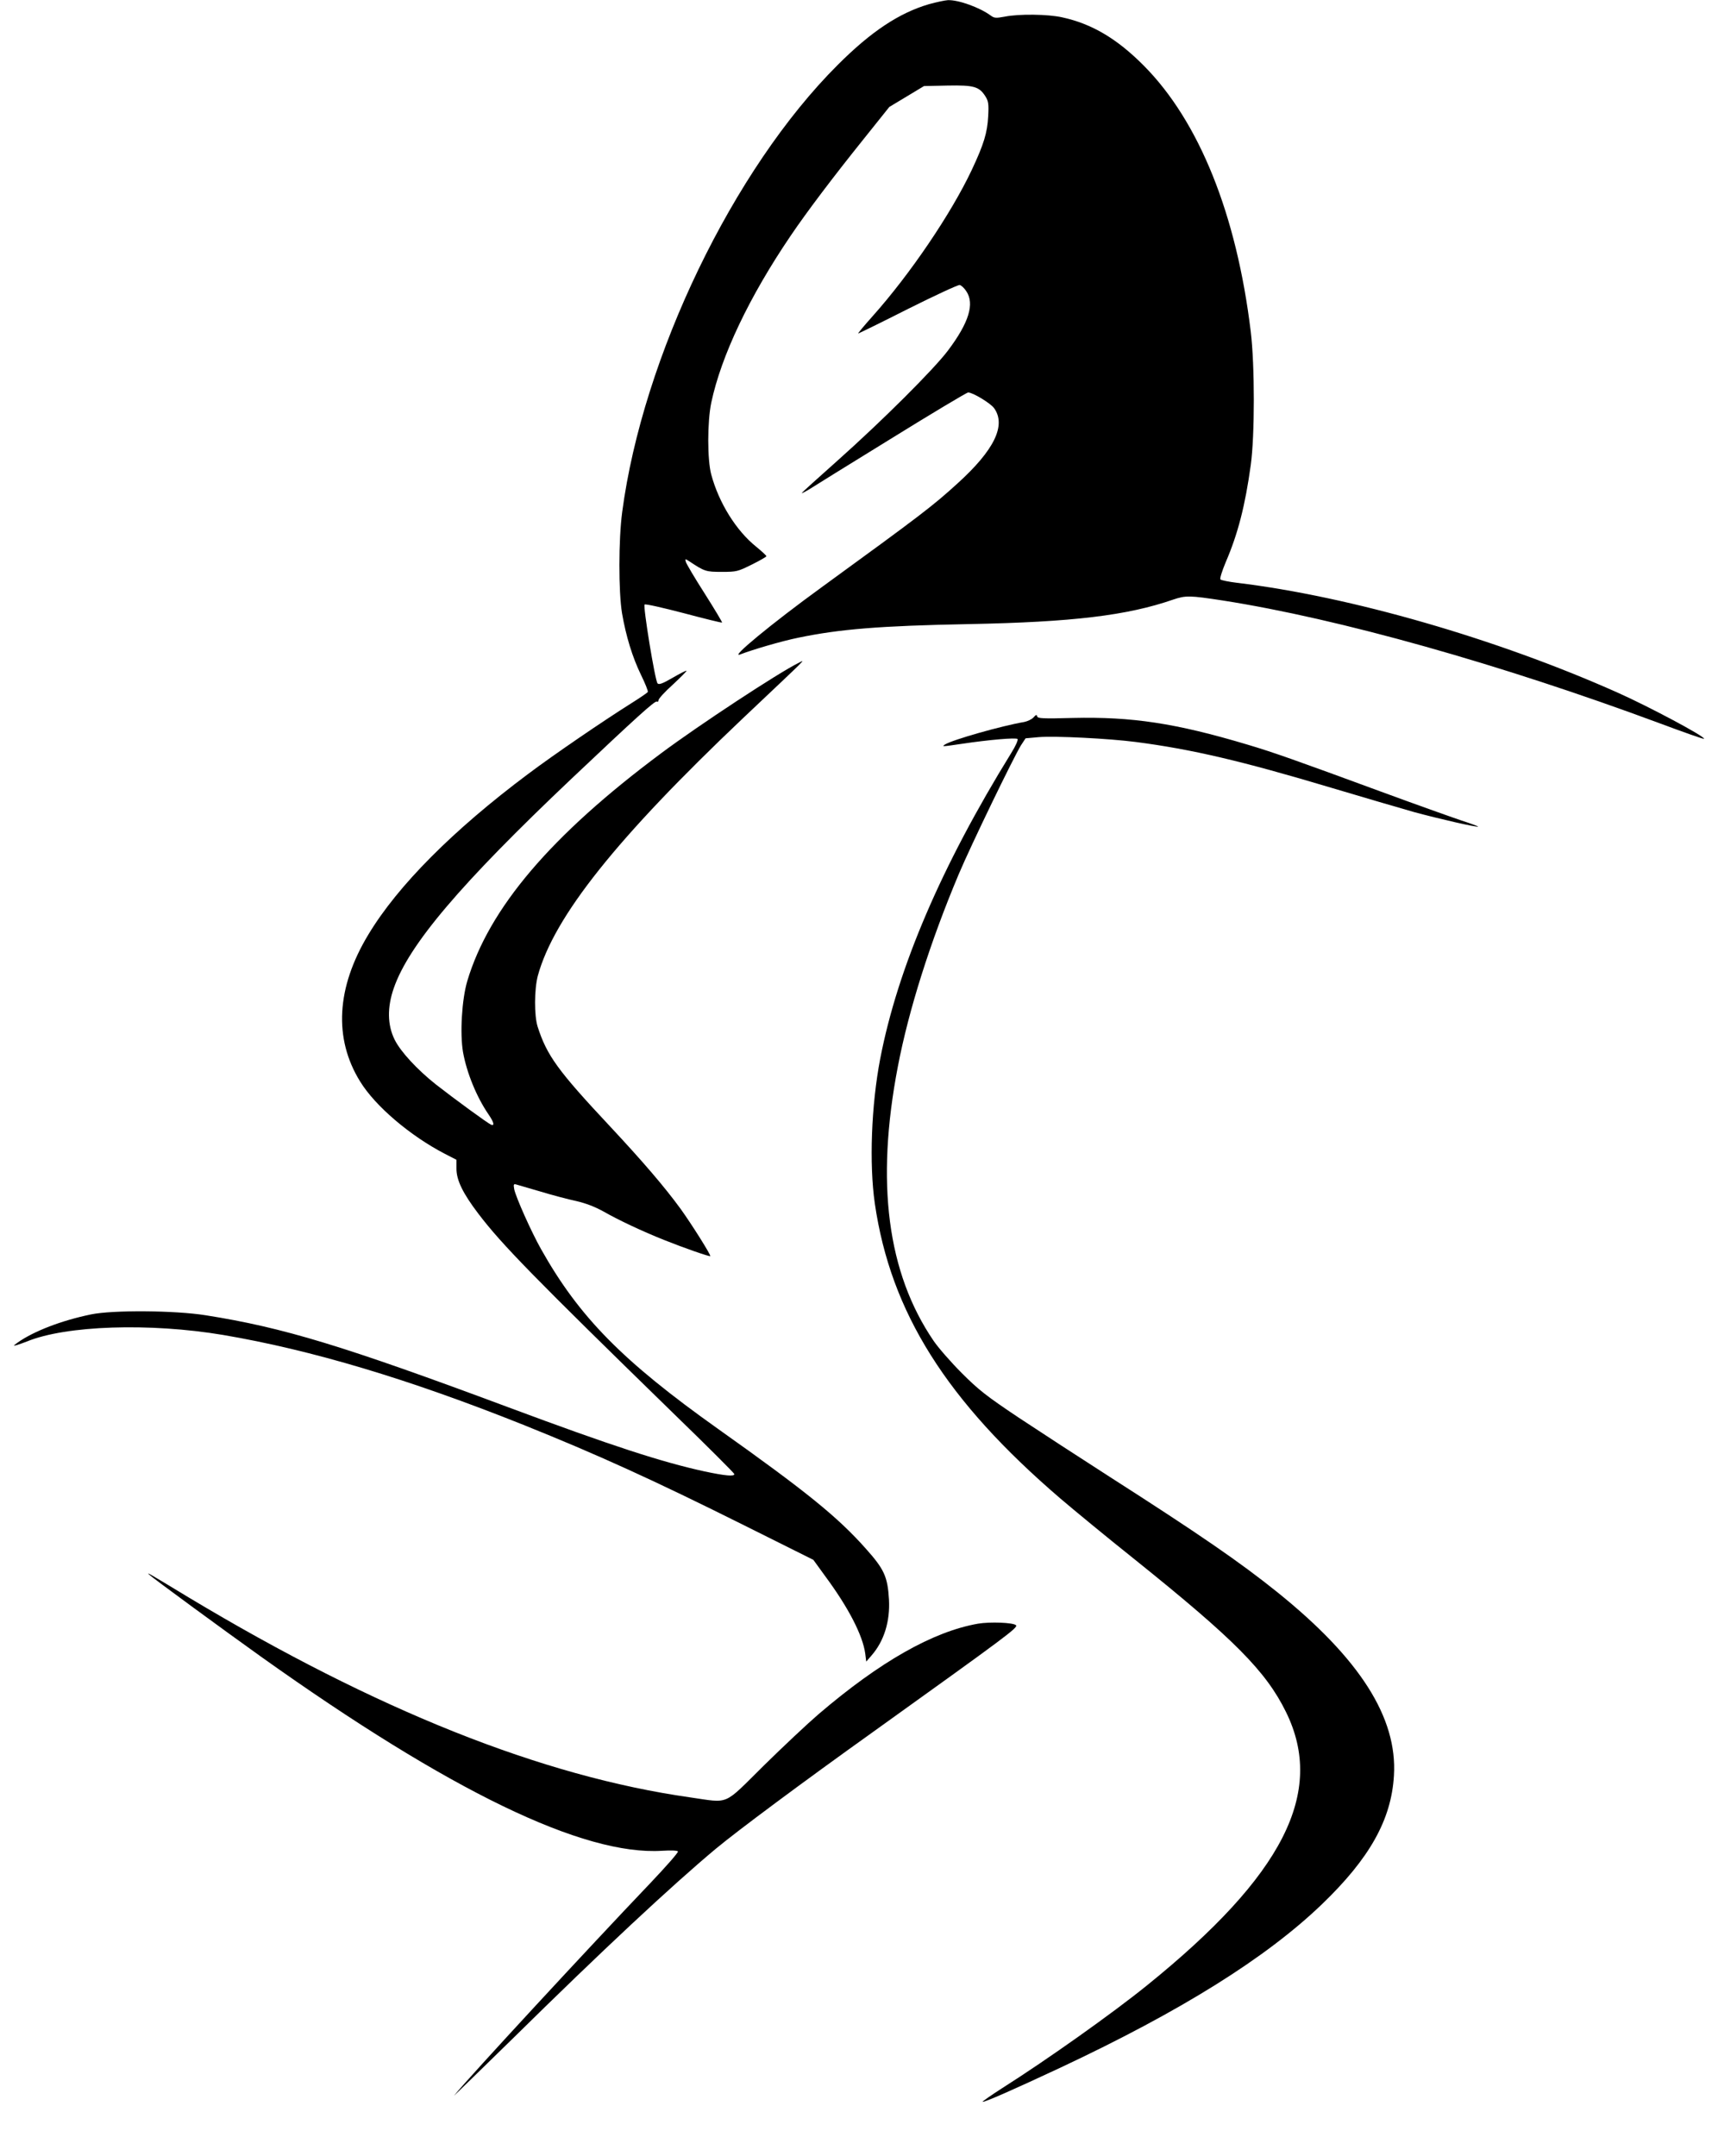
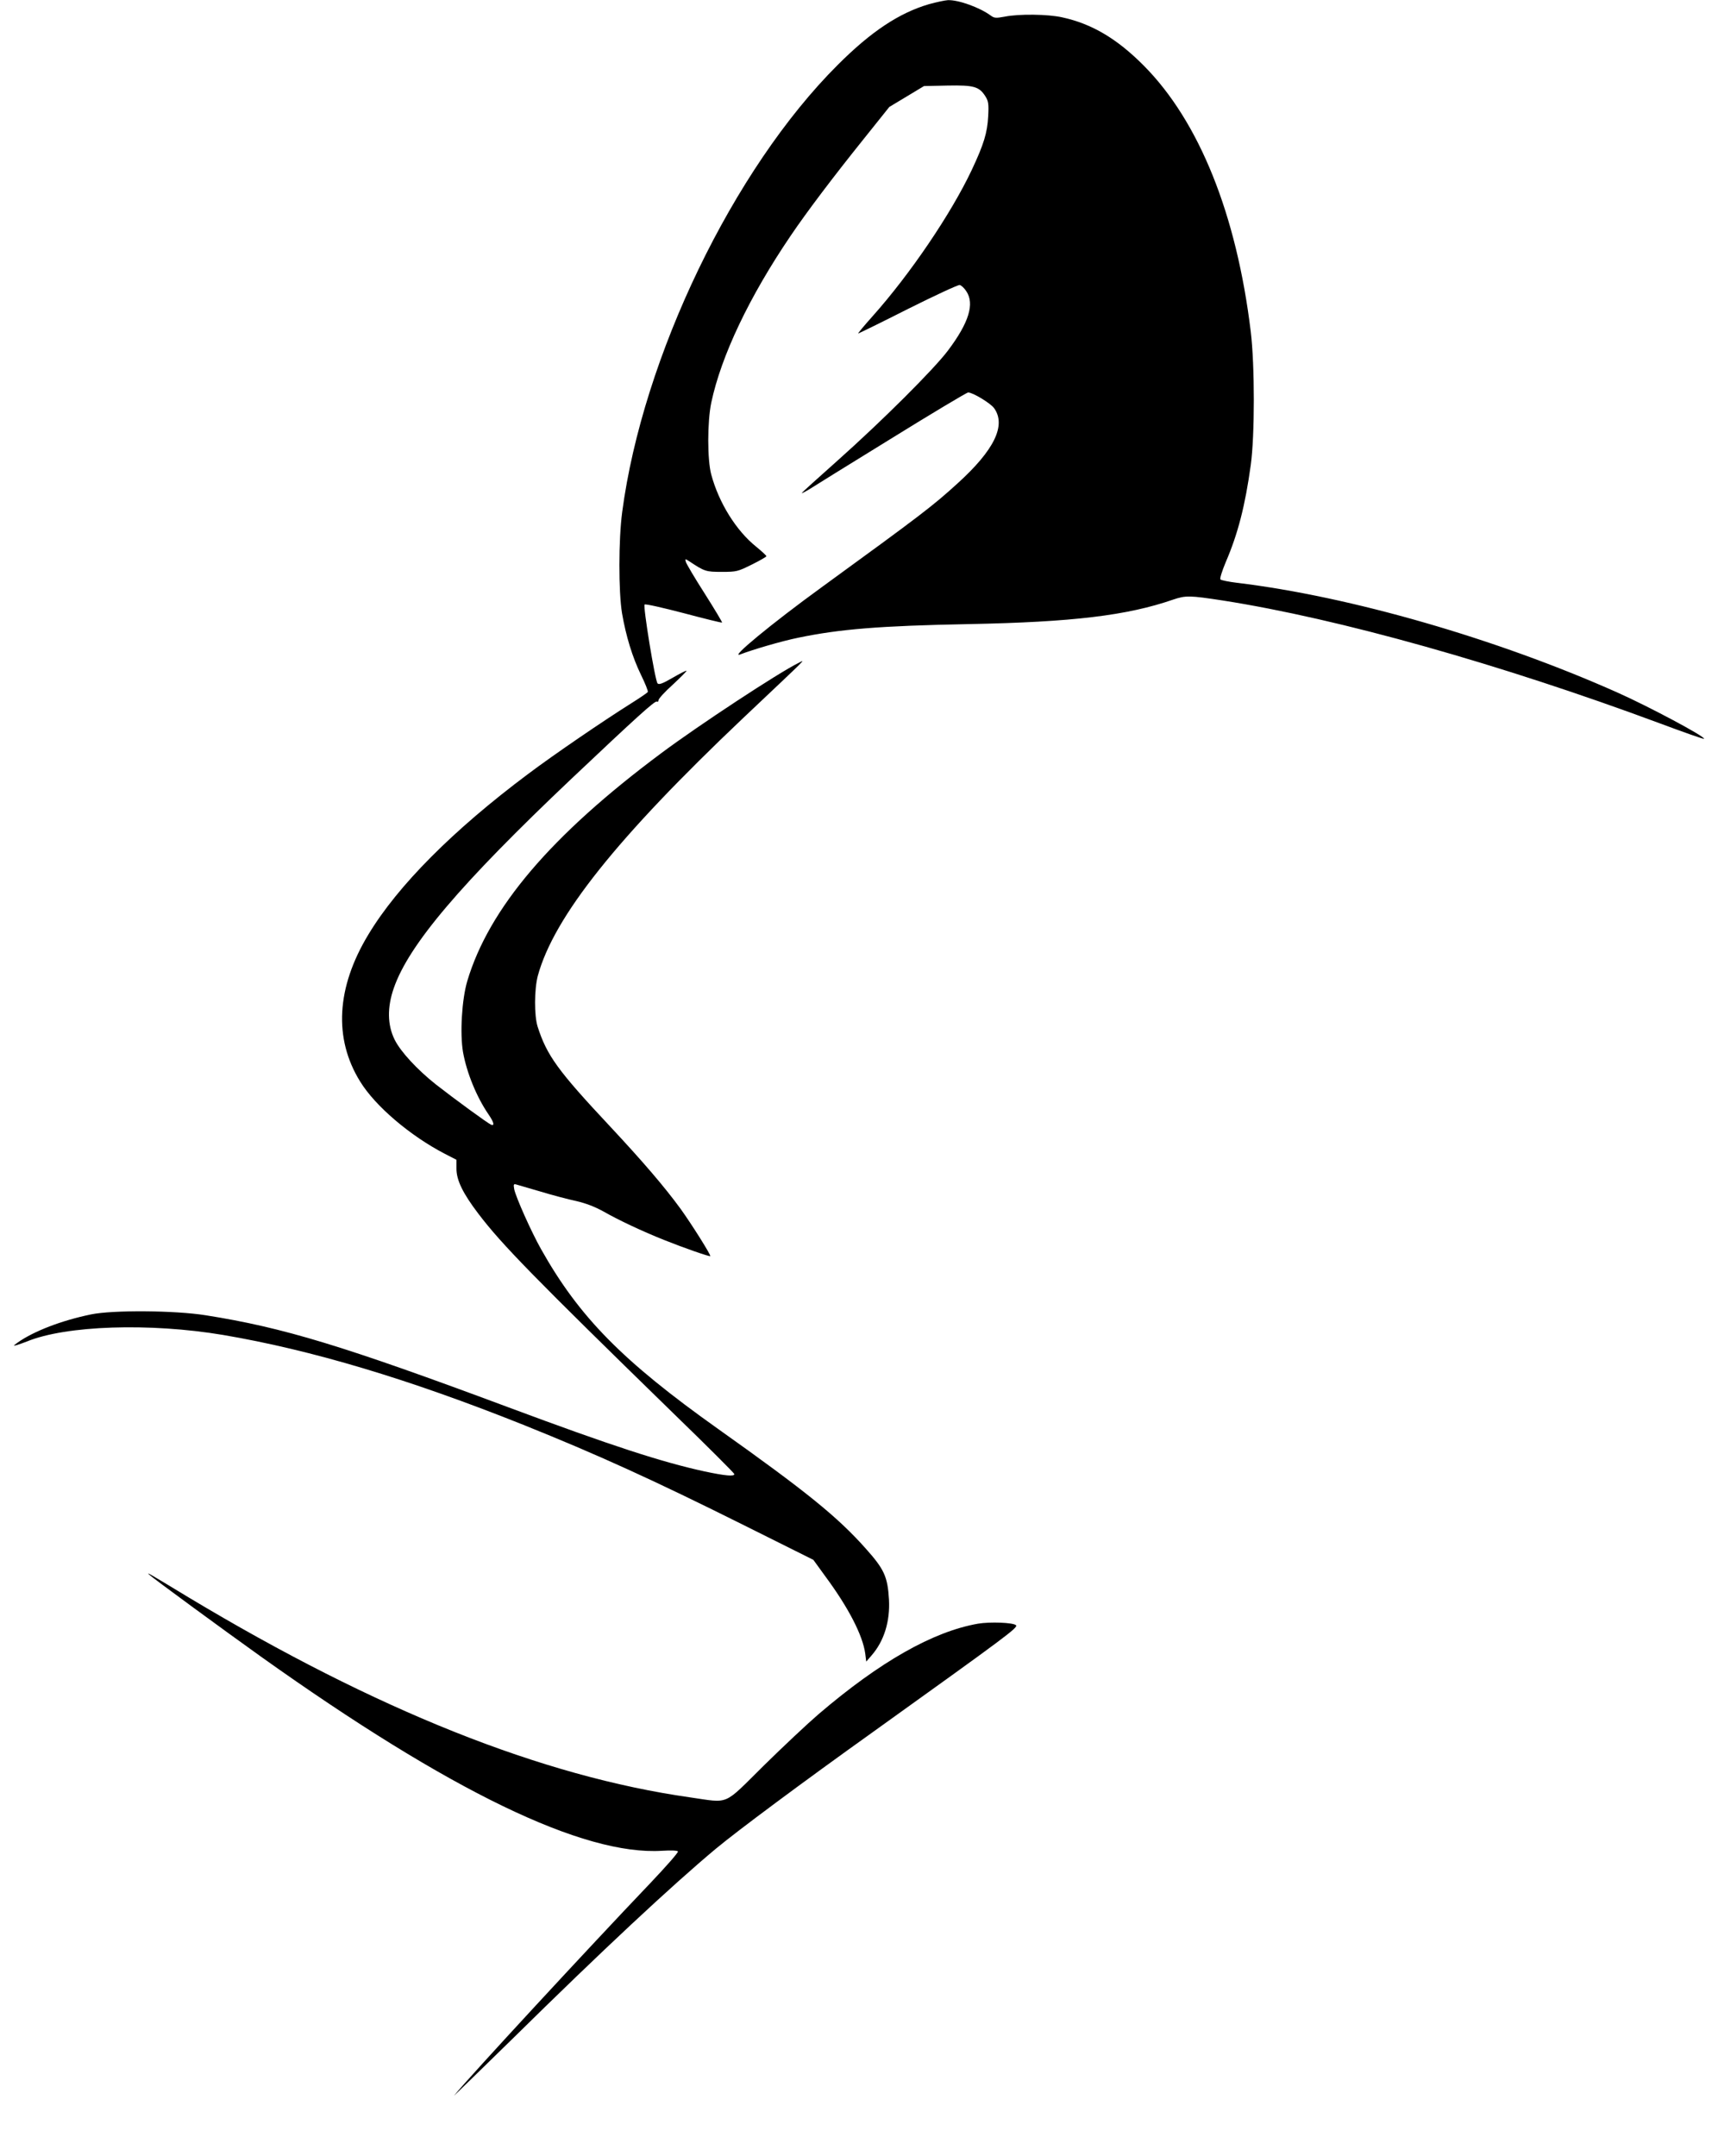
<svg xmlns="http://www.w3.org/2000/svg" version="1.0" width="1020pt" height="1280pt" viewBox="0 0 1020 1280" preserveAspectRatio="xMidYMid meet">
  <g transform="translate(0,1280) scale(0.1,-0.1)" fill="#000000" stroke="none">
    <path d="M5515 12775 c-177 -52 -343 -162 -541 -360 -620 -618 -1158 -1733 -1280 -2655 -22 -166 -22 -471 -1 -600 24 -139 62 -262 113 -367 25 -51 43 -96 40 -101 -3 -5 -47 -35 -98 -67 -167 -105 -460 -305 -613 -420 -444 -332 -773 -662 -948 -953 -190 -314 -207 -617 -49 -872 90 -147 299 -324 504 -430 l68 -35 0 -53 c0 -68 38 -146 130 -267 139 -183 330 -378 1167 -1194 194 -188 353 -347 353 -352 0 -15 -55 -10 -177 16 -253 55 -554 153 -1163 380 -982 366 -1337 474 -1799 547 -182 29 -550 32 -681 5 -174 -36 -339 -99 -435 -167 -28 -20 -28 -21 -5 -15 14 4 40 14 59 21 233 96 731 112 1166 39 524 -89 1100 -261 1781 -533 441 -177 773 -328 1316 -599 l407 -203 74 -102 c135 -183 219 -346 234 -454 l6 -48 32 37 c74 85 110 202 103 331 -8 136 -28 180 -138 303 -167 188 -354 339 -875 709 -569 404 -826 665 -1053 1069 -58 103 -149 307 -159 355 -5 29 -4 33 13 28 10 -3 75 -22 144 -42 69 -21 164 -46 211 -56 57 -13 111 -34 160 -61 91 -52 231 -118 364 -171 115 -46 267 -99 272 -95 5 6 -111 190 -175 279 -97 133 -225 282 -420 491 -311 332 -375 421 -430 592 -21 67 -20 221 1 302 96 351 469 819 1220 1531 403 381 368 346 327 326 -116 -57 -590 -368 -815 -536 -654 -487 -1022 -920 -1151 -1353 -32 -109 -44 -310 -25 -421 22 -123 81 -267 151 -369 32 -47 38 -70 16 -62 -18 7 -214 150 -328 239 -111 88 -210 195 -245 266 -43 87 -45 191 -5 306 89 257 395 618 1057 1245 383 362 494 463 505 456 6 -3 10 1 10 9 0 8 38 50 85 92 46 43 83 80 81 82 -3 2 -40 -17 -83 -42 -60 -35 -81 -42 -89 -33 -15 16 -87 458 -77 468 5 5 109 -19 232 -51 124 -33 226 -58 228 -56 2 2 -44 79 -103 172 -59 92 -109 177 -112 188 -5 20 -5 20 23 2 89 -59 97 -61 191 -61 87 0 94 2 177 43 48 24 87 46 87 50 0 4 -27 29 -60 56 -119 95 -222 261 -267 428 -24 88 -24 313 0 428 59 278 226 629 471 990 96 142 251 347 434 575 l152 190 103 62 103 62 140 3 c157 3 188 -6 225 -65 17 -27 20 -45 16 -117 -5 -97 -25 -165 -98 -320 -123 -260 -365 -617 -588 -867 -51 -57 -89 -103 -86 -103 3 0 136 65 296 146 160 80 298 144 307 142 9 -2 27 -18 39 -37 50 -74 16 -186 -108 -351 -83 -111 -390 -417 -656 -654 -117 -104 -213 -191 -213 -193 0 -3 17 6 38 18 20 13 239 149 486 301 247 153 456 278 464 278 28 0 133 -64 154 -93 73 -102 1 -249 -216 -446 -148 -135 -219 -189 -806 -616 -299 -217 -553 -427 -485 -400 75 29 246 79 344 99 245 51 485 71 1016 81 614 12 937 51 1209 145 76 26 100 25 296 -5 691 -108 1649 -378 2594 -729 142 -53 261 -95 263 -92 11 11 -330 193 -517 276 -714 318 -1582 569 -2255 650 -49 6 -94 15 -99 20 -5 5 9 49 31 102 73 169 116 338 149 578 24 175 24 590 0 790 -84 696 -306 1249 -636 1581 -158 159 -308 248 -484 286 -84 19 -257 21 -341 4 -54 -10 -62 -9 -85 8 -65 47 -189 92 -252 90 -18 -1 -69 -12 -113 -24z" />
-     <path d="M6136 8541 c-10 -11 -35 -23 -55 -27 -131 -22 -428 -106 -471 -134 -20 -13 -17 -13 98 4 168 25 324 38 333 29 5 -5 -10 -40 -37 -83 -414 -670 -674 -1276 -778 -1815 -53 -276 -66 -624 -32 -860 94 -645 424 -1170 1103 -1752 76 -65 275 -229 443 -363 588 -472 776 -661 895 -903 235 -477 -16 -970 -825 -1623 -205 -166 -593 -441 -858 -609 -67 -43 -120 -80 -118 -82 6 -6 183 72 461 202 718 337 1222 652 1553 970 283 272 413 502 428 765 21 343 -202 693 -691 1087 -224 180 -464 345 -1000 688 -170 109 -411 266 -535 348 -196 131 -240 166 -340 266 -64 64 -139 150 -167 191 -275 403 -345 940 -212 1630 64 334 192 739 361 1140 73 173 326 695 370 766 l27 41 78 7 c96 8 417 -8 578 -29 331 -43 629 -113 1157 -271 191 -57 413 -122 494 -145 152 -41 374 -92 380 -86 2 1 -43 18 -99 36 -56 19 -273 96 -482 173 -503 185 -635 232 -790 278 -425 127 -685 166 -1035 158 -179 -5 -209 -3 -212 9 -2 12 -7 11 -22 -6z" />
    <path d="M885 3453 c15 -16 445 -331 665 -488 1120 -798 1913 -1182 2382 -1152 50 3 90 2 93 -4 4 -5 -70 -89 -163 -187 -372 -390 -1067 -1142 -1166 -1262 -12 -13 143 137 344 334 538 530 949 913 1210 1131 126 105 517 396 930 691 796 571 866 622 852 636 -16 16 -155 21 -226 9 -267 -47 -581 -225 -946 -537 -63 -54 -210 -192 -326 -306 -244 -241 -199 -222 -437 -188 -879 125 -1859 516 -2977 1187 -251 152 -249 150 -235 136z" />
  </g>
</svg>